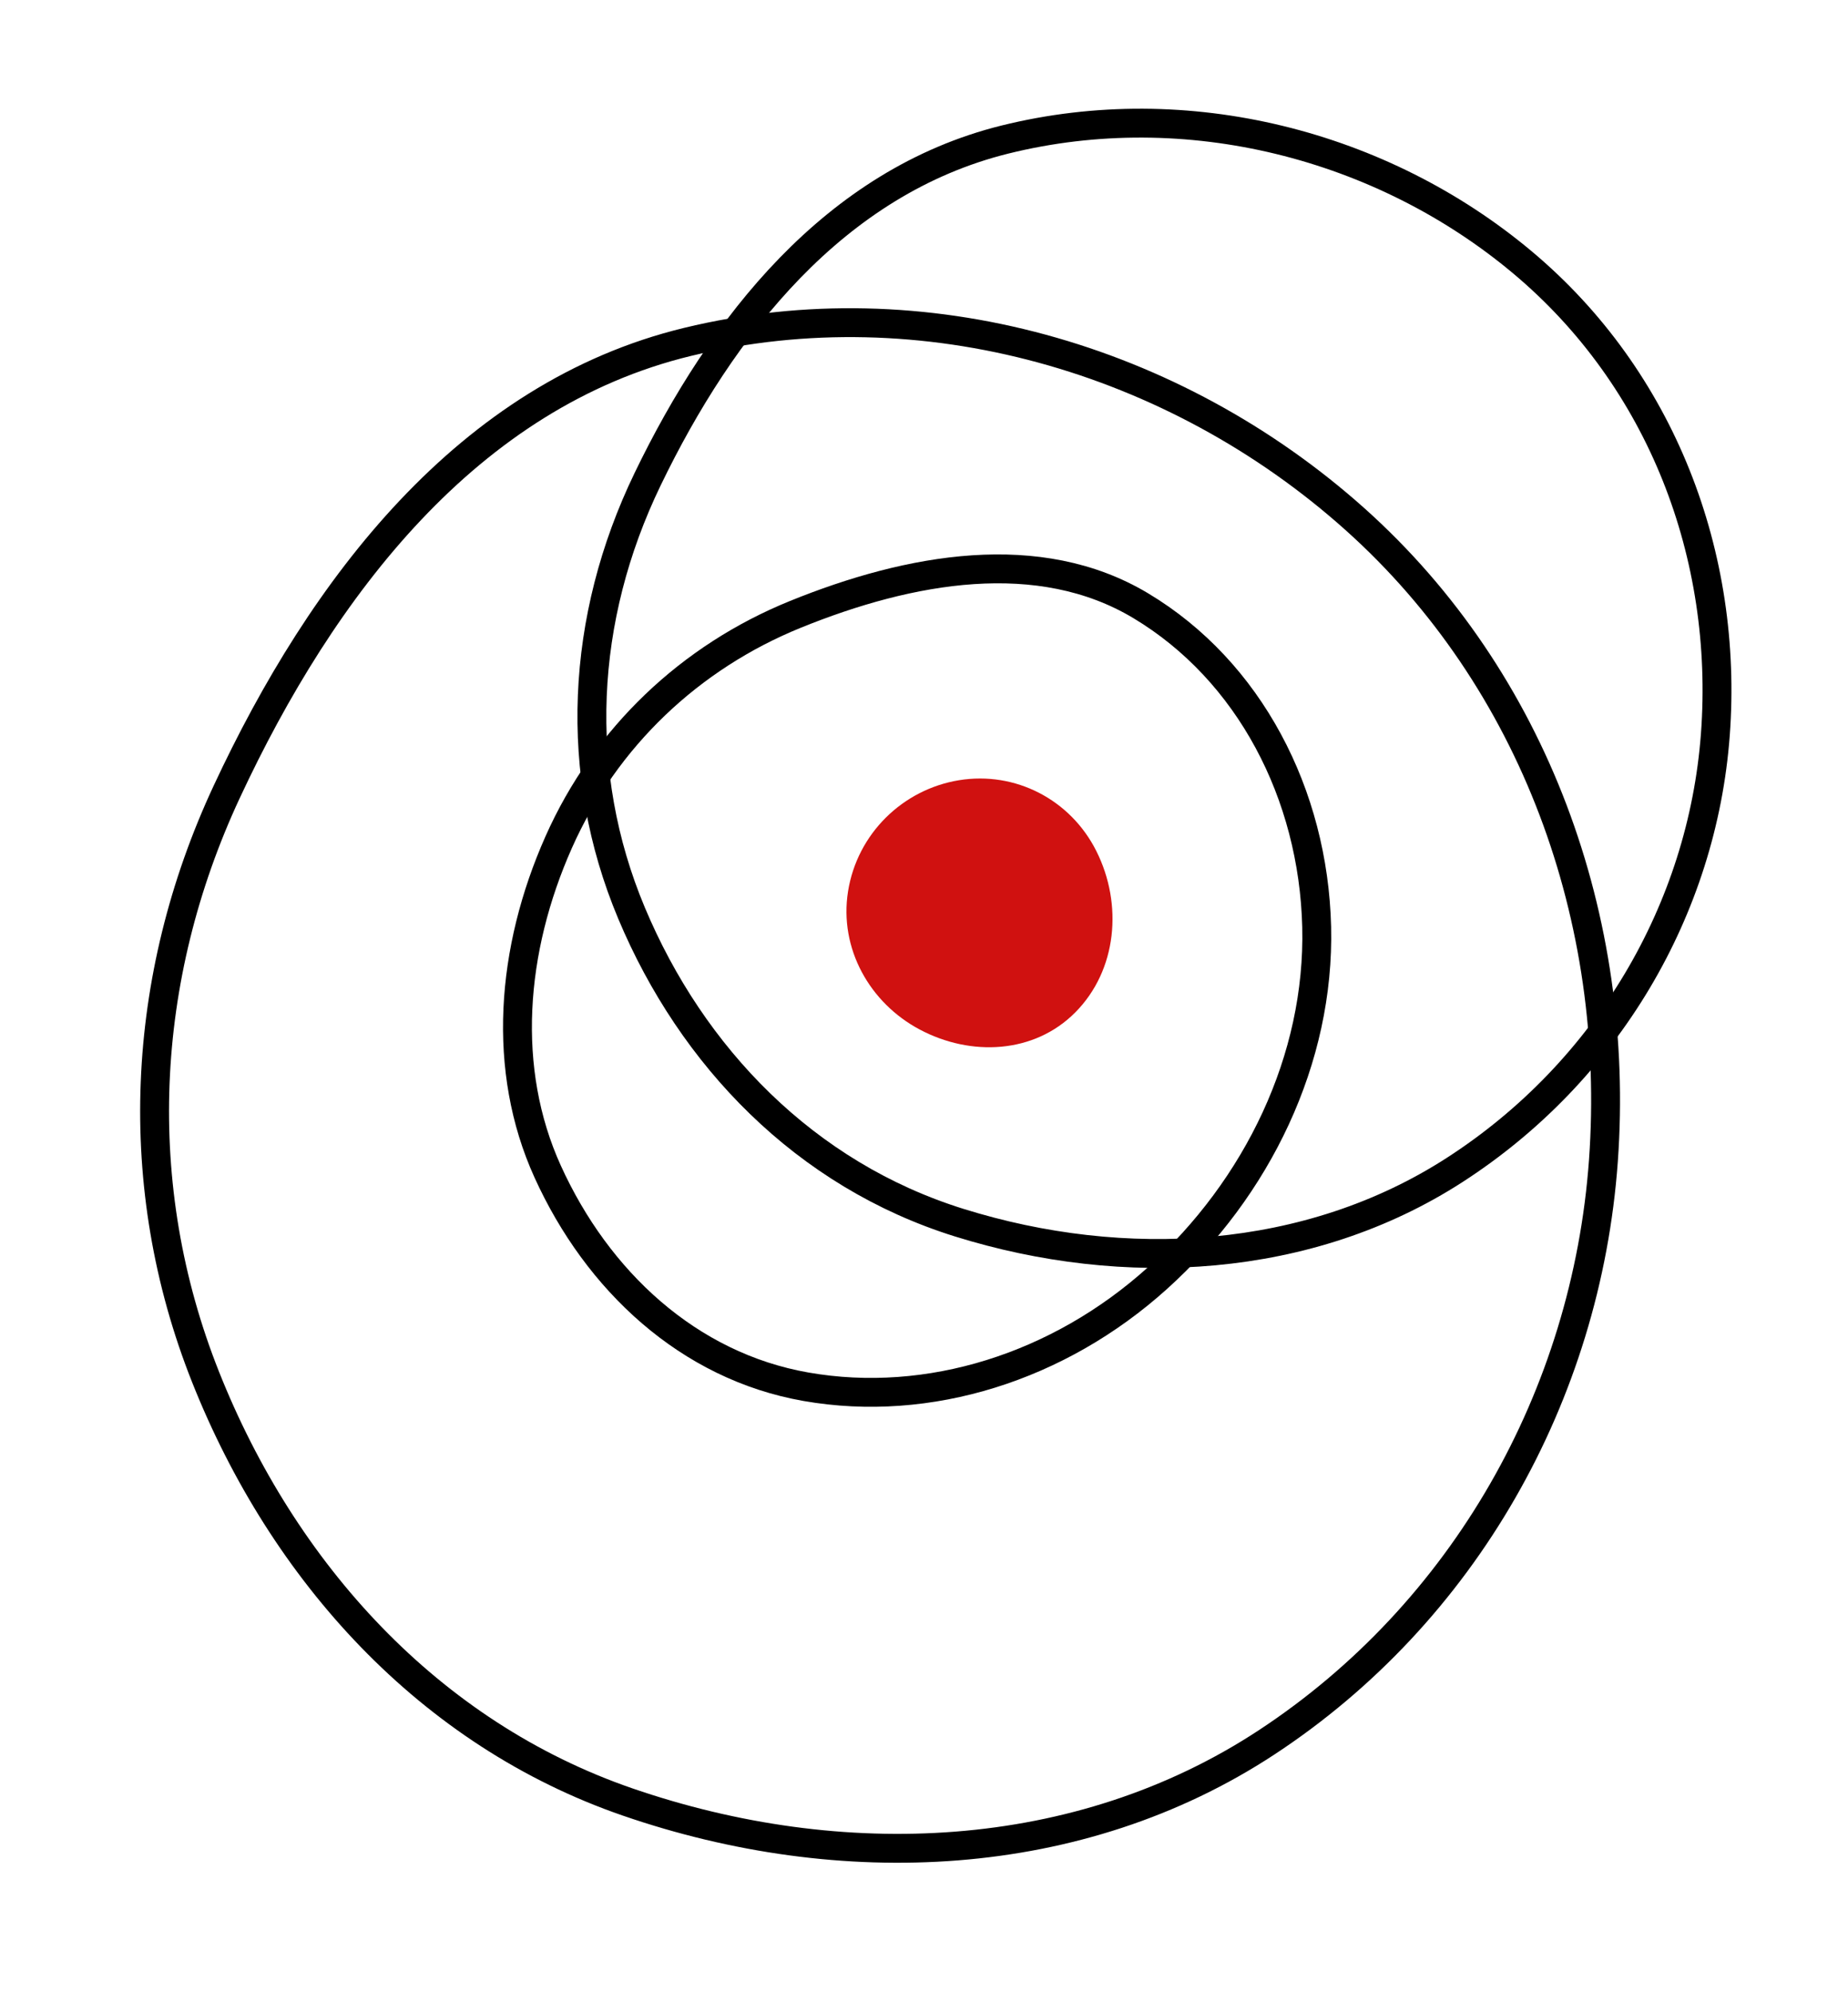
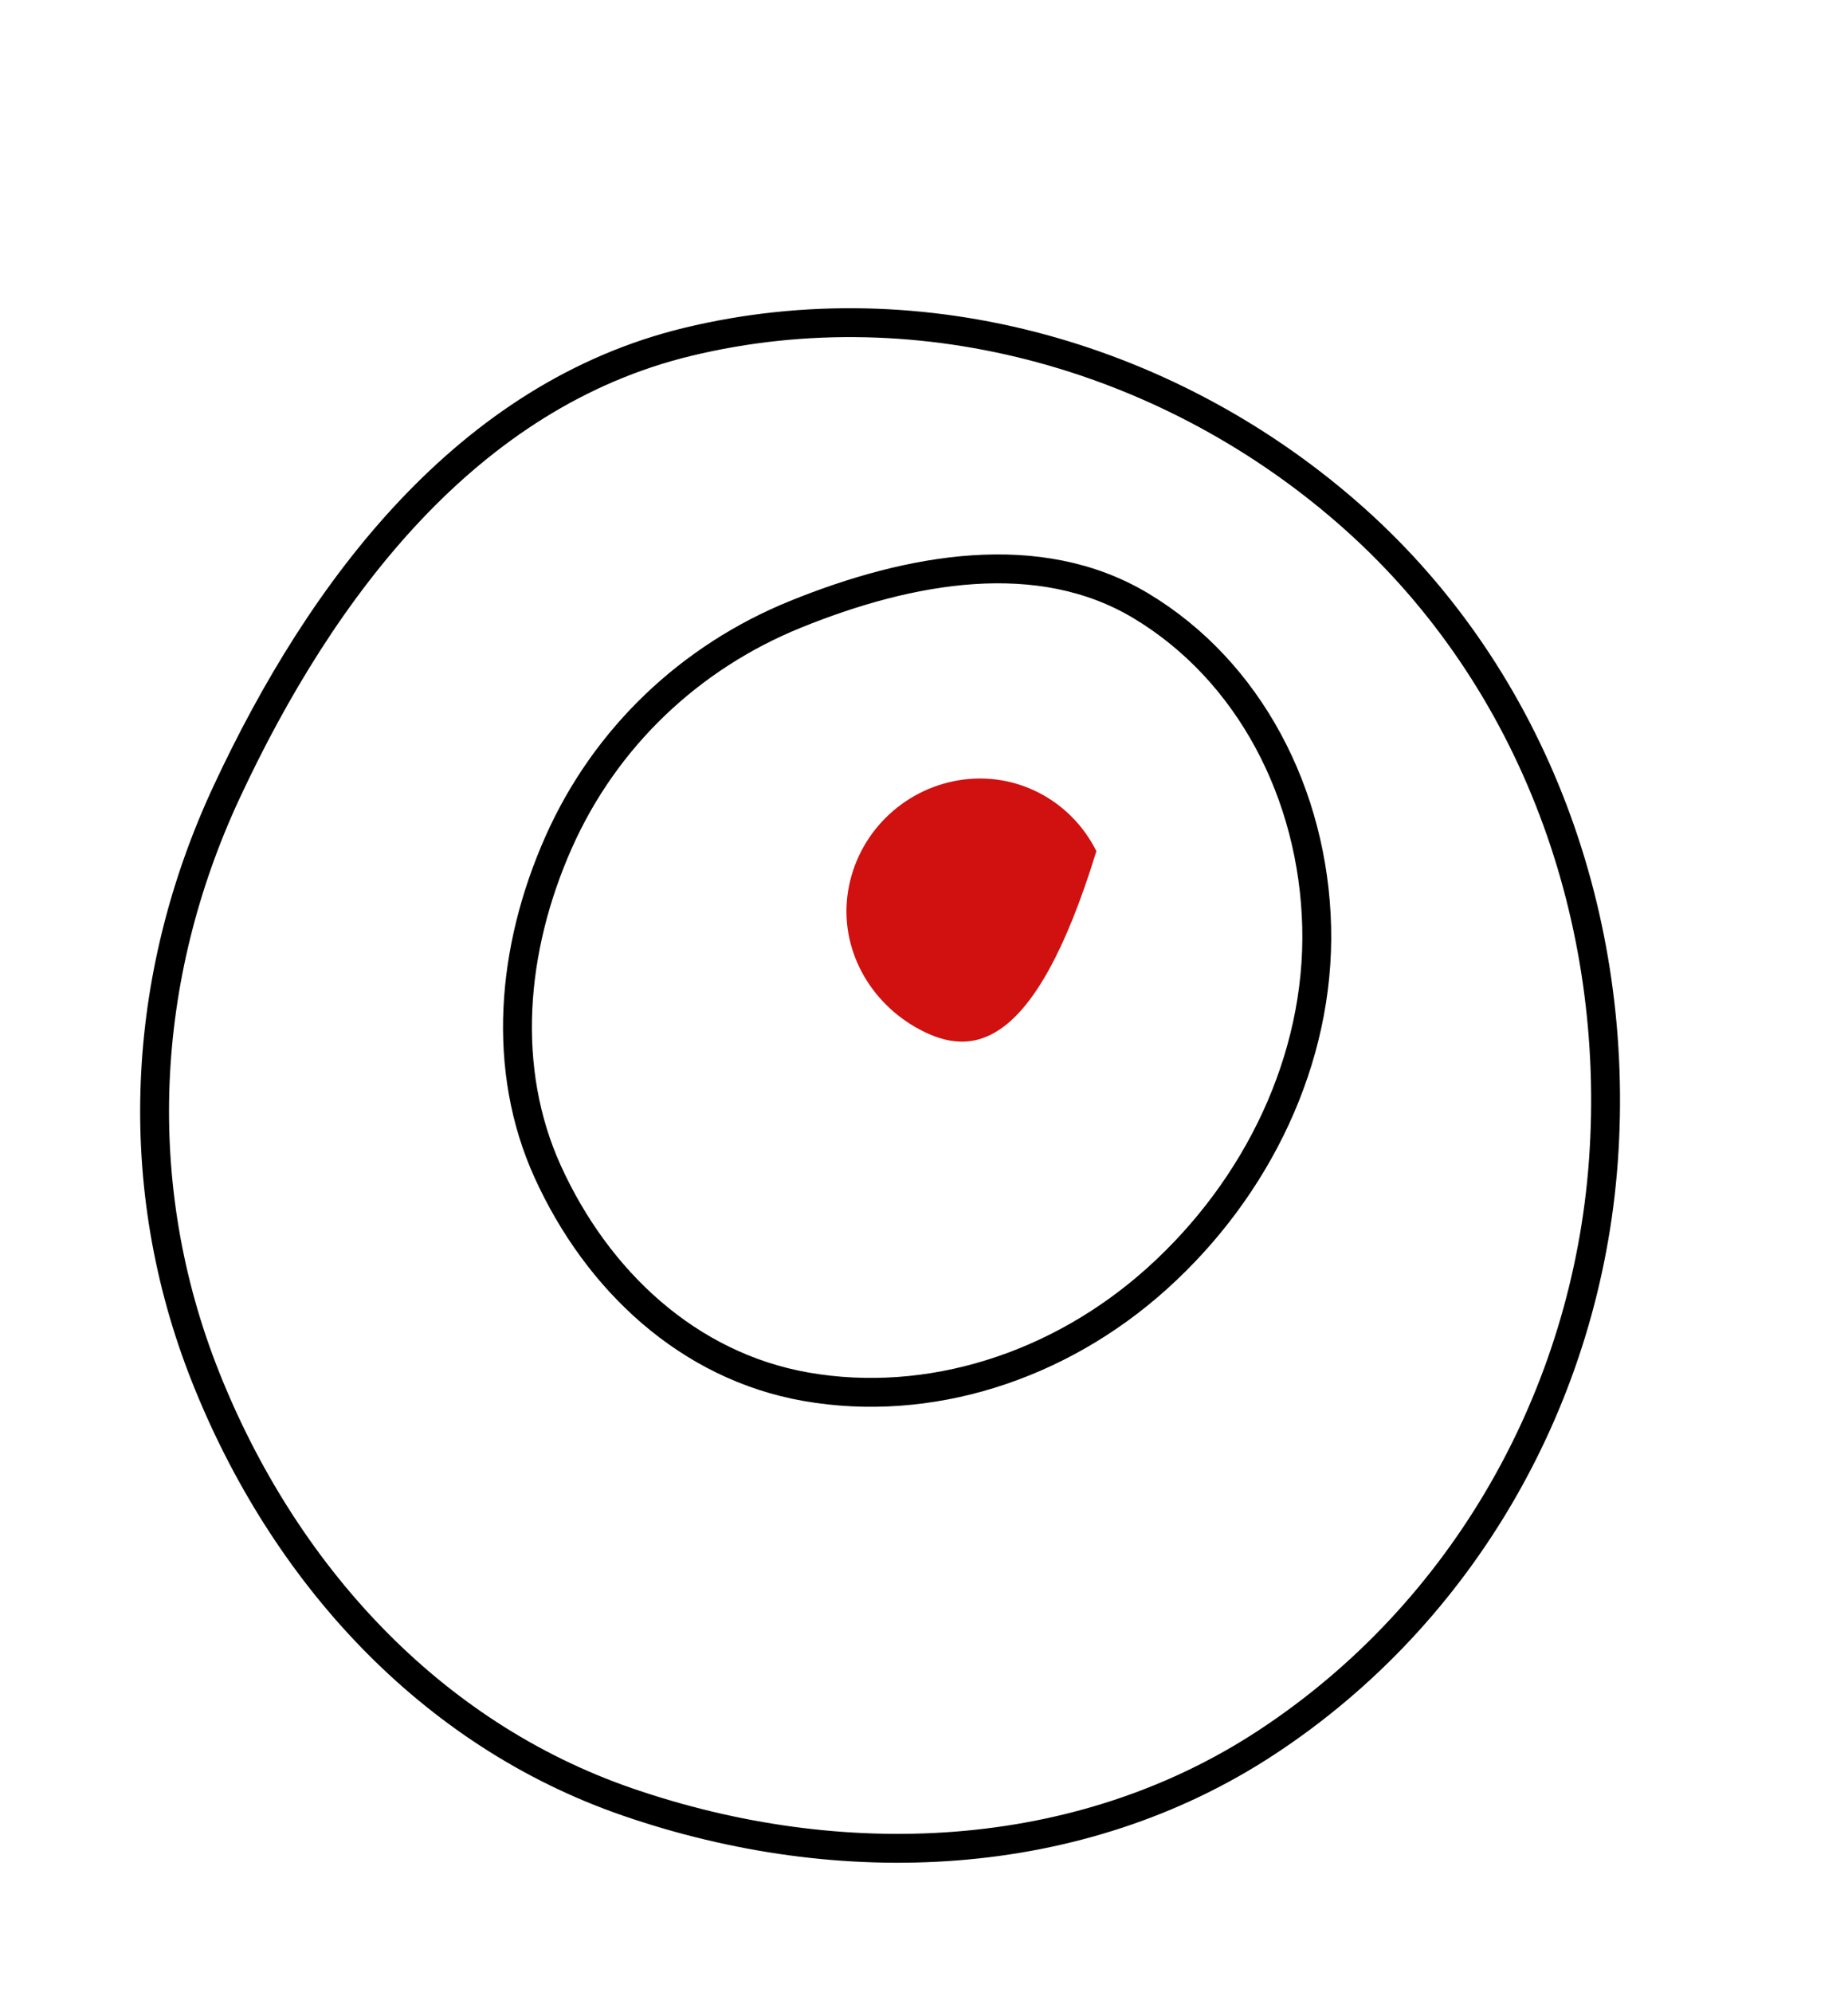
<svg xmlns="http://www.w3.org/2000/svg" width="64" height="69" viewBox="0 0 64 69" fill="none">
-   <path fill-rule="evenodd" clip-rule="evenodd" d="M34.797 4.835C41.114 3.267 47.867 5.018 52.717 9.08C57.551 13.127 59.866 19.255 59.406 25.443C58.956 31.485 55.66 37.112 50.376 40.522C45.327 43.781 38.935 44.131 33.218 42.346C27.882 40.681 23.958 36.602 21.87 31.622C19.832 26.761 20.103 21.415 22.426 16.602C24.985 11.299 28.901 6.3 34.797 4.835Z" stroke="black" />
  <path fill-rule="evenodd" clip-rule="evenodd" d="M39.503 20.977C43.269 23.233 45.486 27.507 45.599 32.1C45.71 36.678 43.553 41.145 40.072 44.28C36.673 47.341 32.169 48.776 27.911 48.029C23.842 47.315 20.684 44.36 18.967 40.577C17.364 37.047 17.691 32.9 19.349 29.168C20.968 25.524 23.916 22.754 27.537 21.282C31.527 19.66 35.988 18.872 39.503 20.977Z" stroke="black" />
  <path fill-rule="evenodd" clip-rule="evenodd" d="M23.813 11.841C31.96 9.869 40.667 12.385 46.919 17.975C53.148 23.547 56.129 31.866 55.529 40.204C54.943 48.346 50.687 55.862 43.87 60.343C37.356 64.625 29.113 64.952 21.741 62.413C14.862 60.044 9.804 54.452 7.117 47.686C4.493 41.081 4.848 33.875 7.848 27.434C11.153 20.338 16.208 13.682 23.813 11.841Z" stroke="black" />
-   <path fill-rule="evenodd" clip-rule="evenodd" d="M29.369 30.875C29.686 28.875 31.264 27.339 33.216 27.022C35.163 26.706 37.074 27.69 37.97 29.479C38.891 31.317 38.689 33.6 37.242 35.061C35.813 36.503 33.617 36.597 31.851 35.657C30.122 34.738 29.056 32.855 29.369 30.875Z" fill="#D01110" />
+   <path fill-rule="evenodd" clip-rule="evenodd" d="M29.369 30.875C29.686 28.875 31.264 27.339 33.216 27.022C35.163 26.706 37.074 27.69 37.97 29.479C35.813 36.503 33.617 36.597 31.851 35.657C30.122 34.738 29.056 32.855 29.369 30.875Z" fill="#D01110" />
</svg>